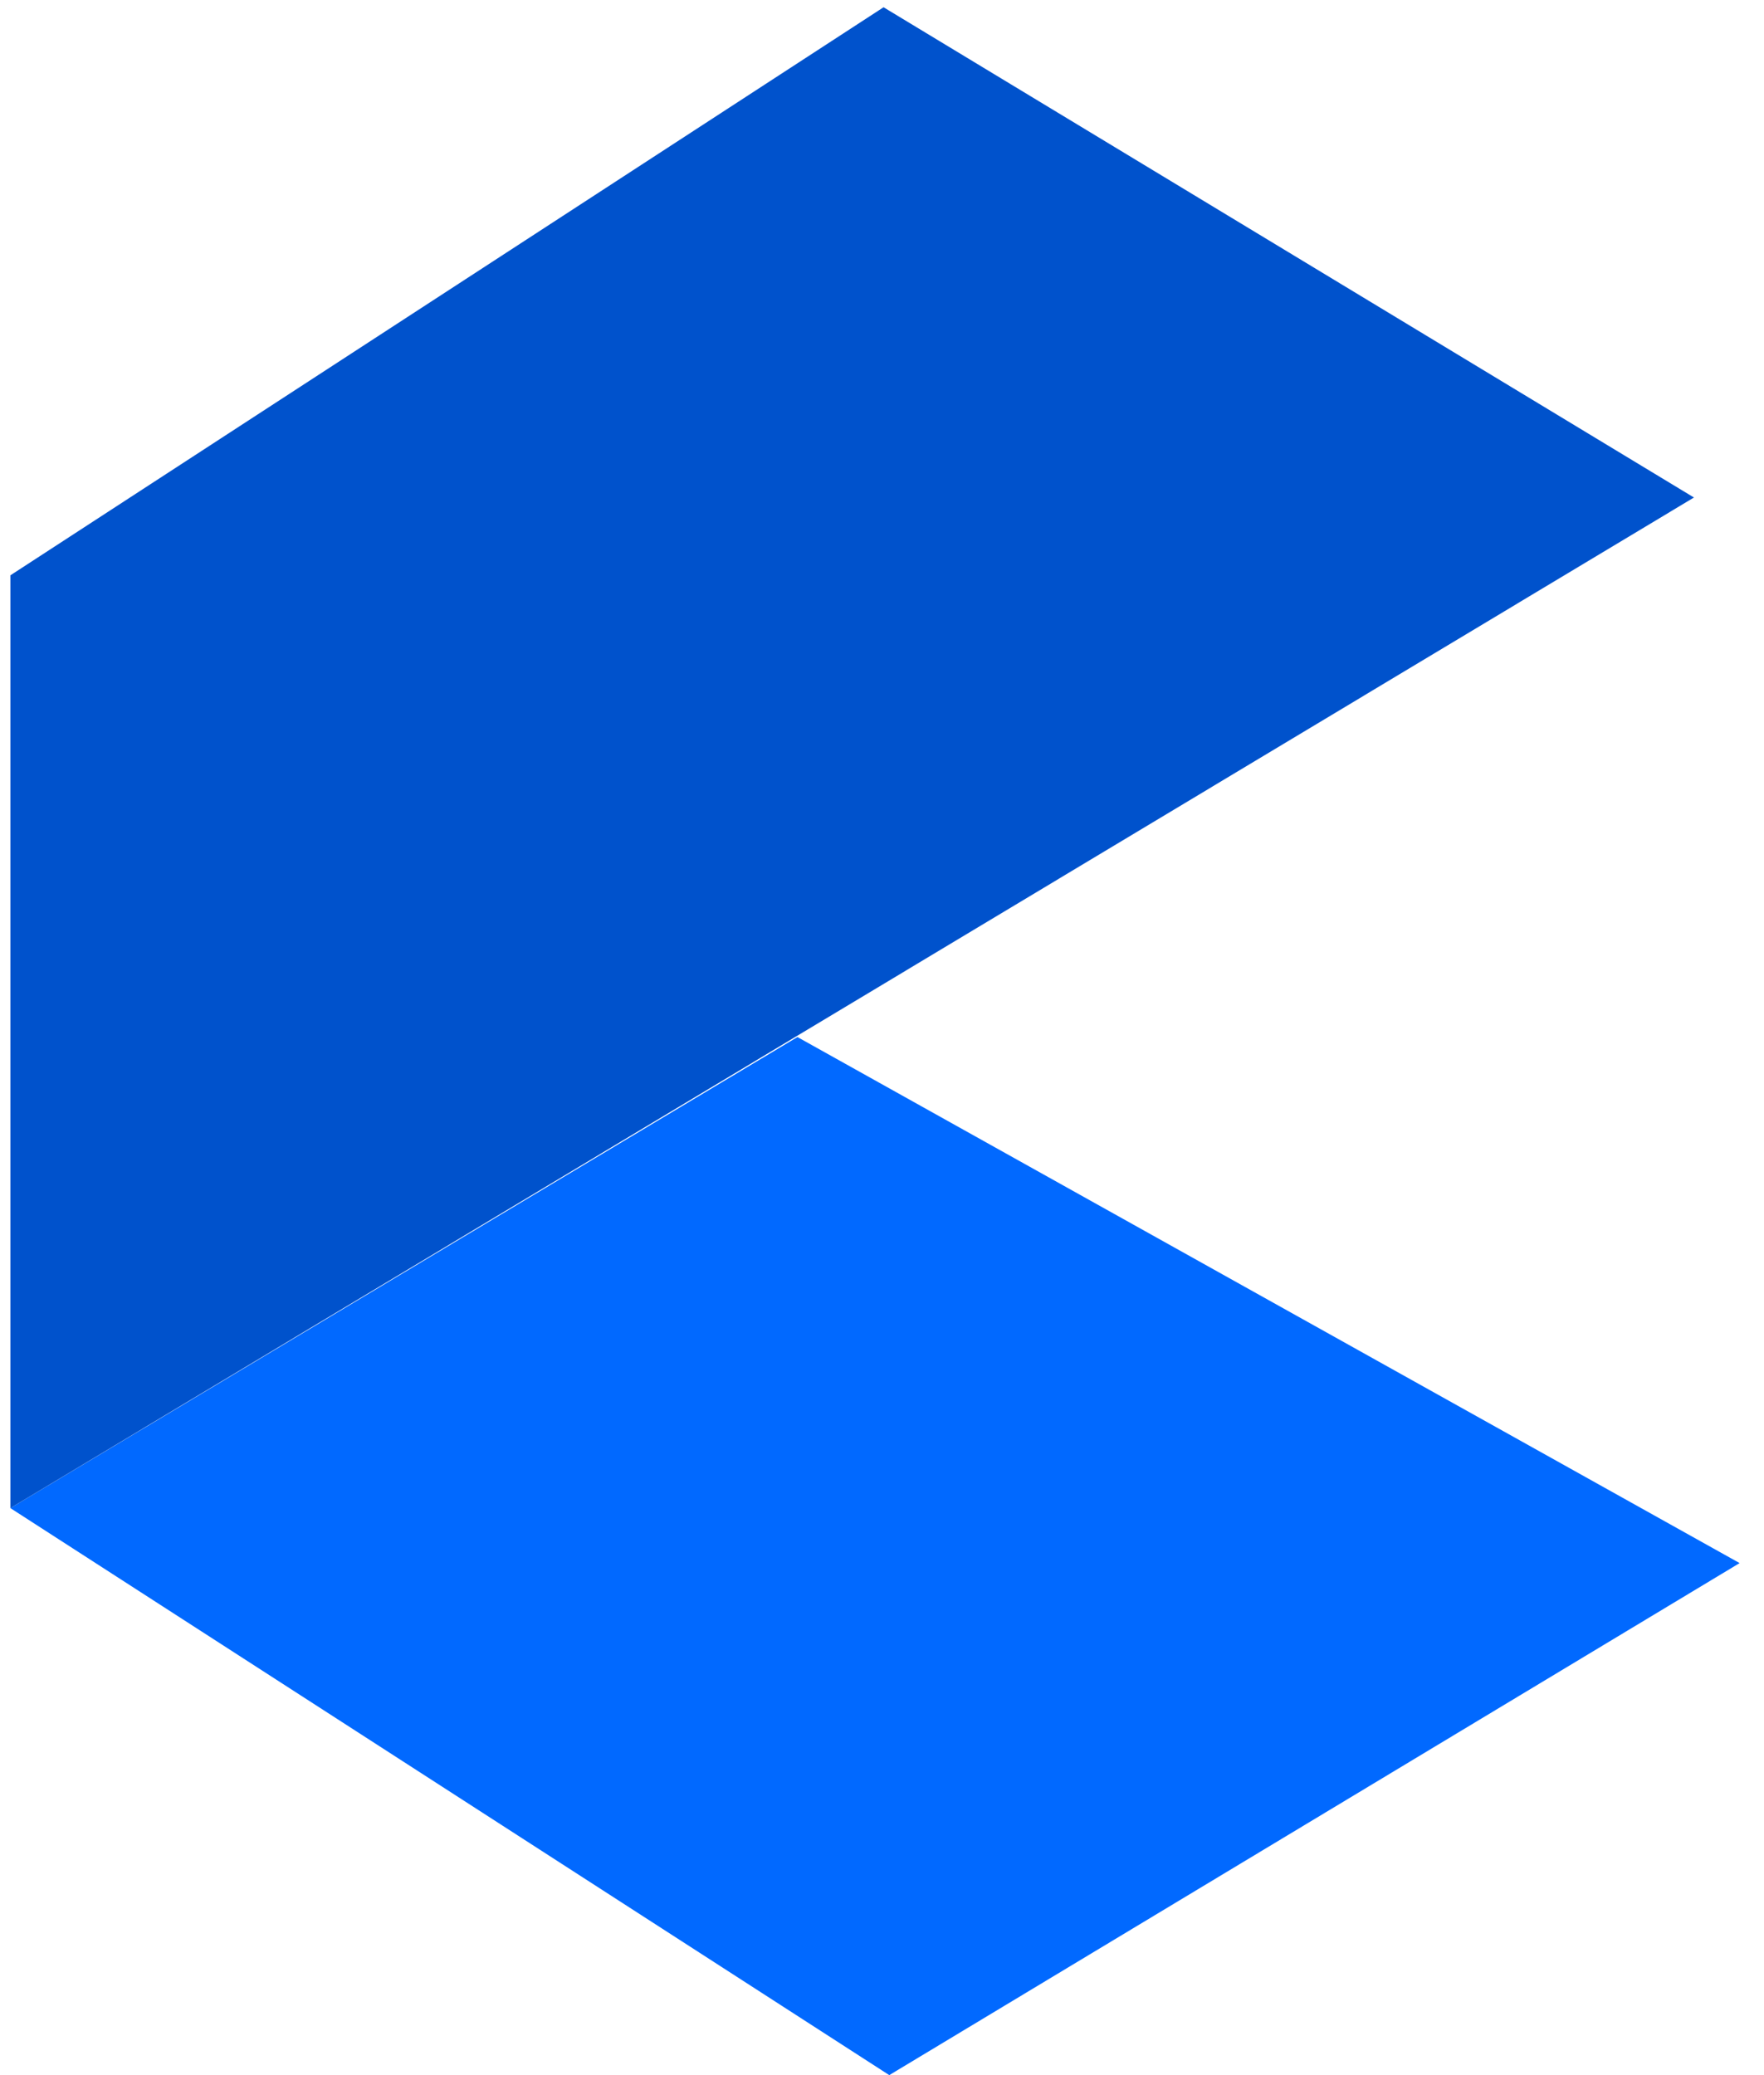
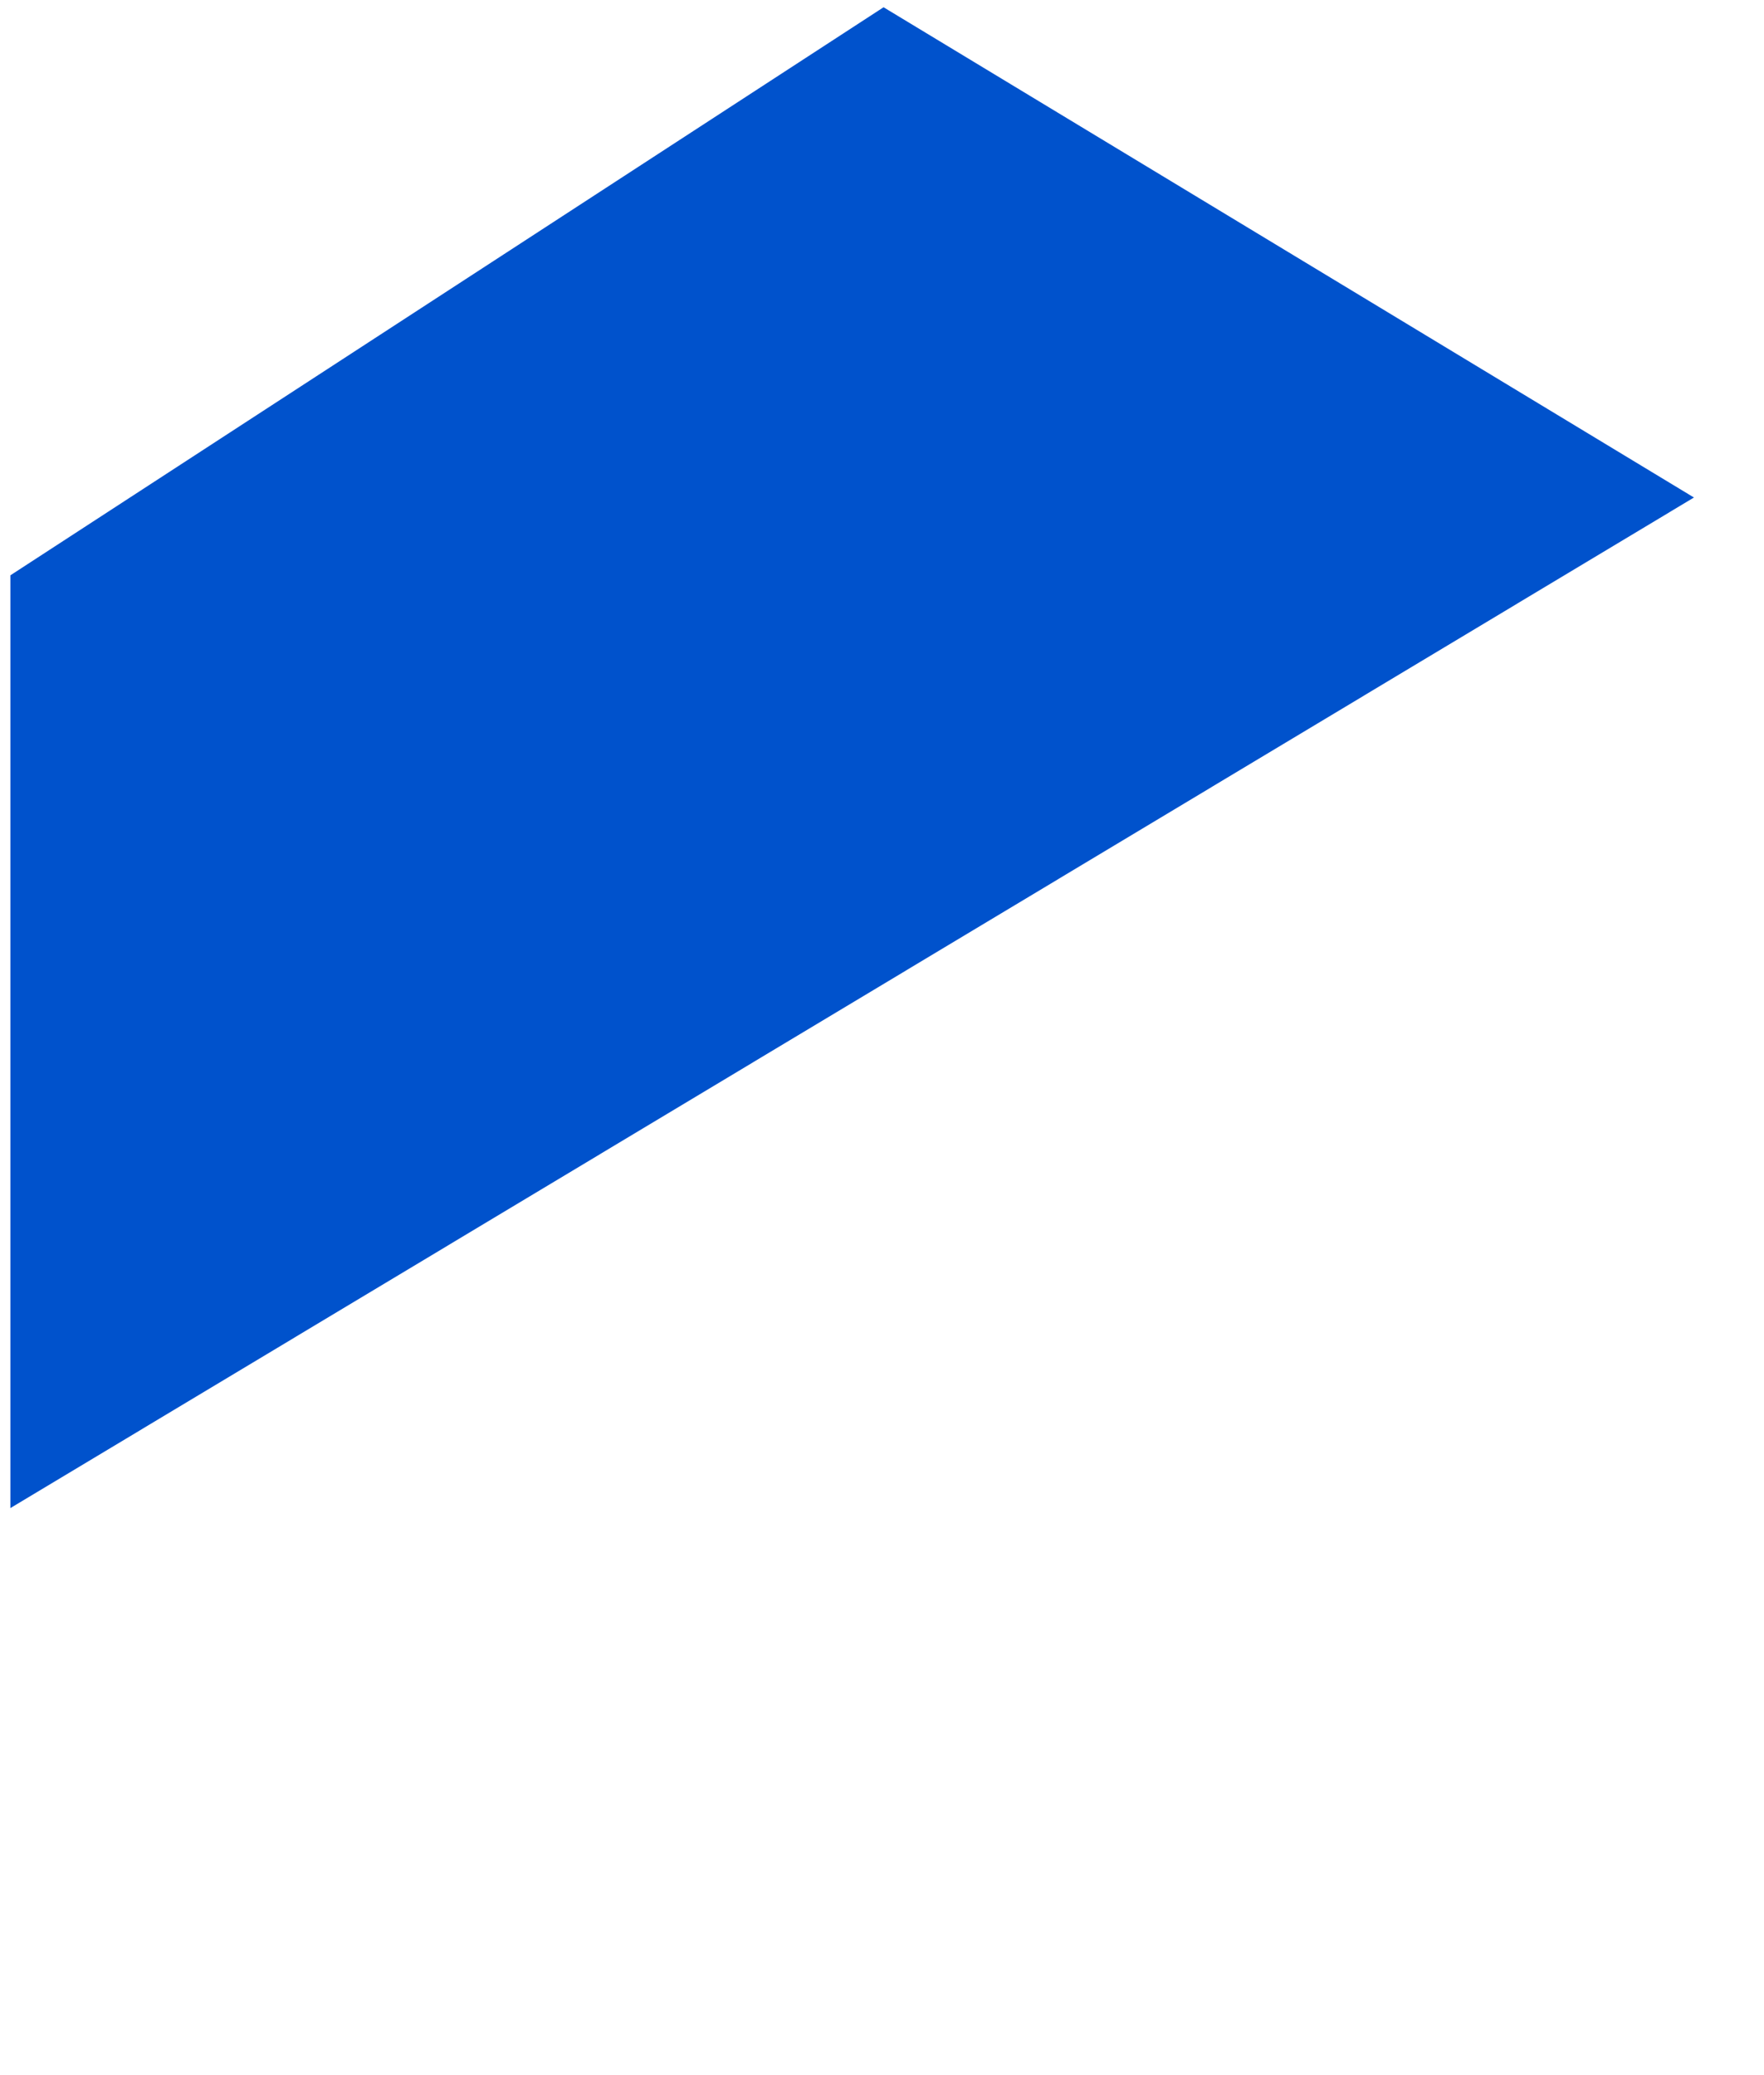
<svg xmlns="http://www.w3.org/2000/svg" id="Layer_1" version="1.1" viewBox="0 0 34 40">
  <defs>
    <style>
      .st0 {
        fill: #0169ff;
      }

      .st1 {
        fill: #0052cc;
      }
    </style>
  </defs>
-   <polygon class="st0" points="33.53 30.13 15.37 19.99 .2 29.07 17.14 40 33.53 30.13" />
  <polygon class="st1" points="32.65 9.59 17.03 .14 .2 11.09 .2 29.07 32.65 9.59" />
</svg>